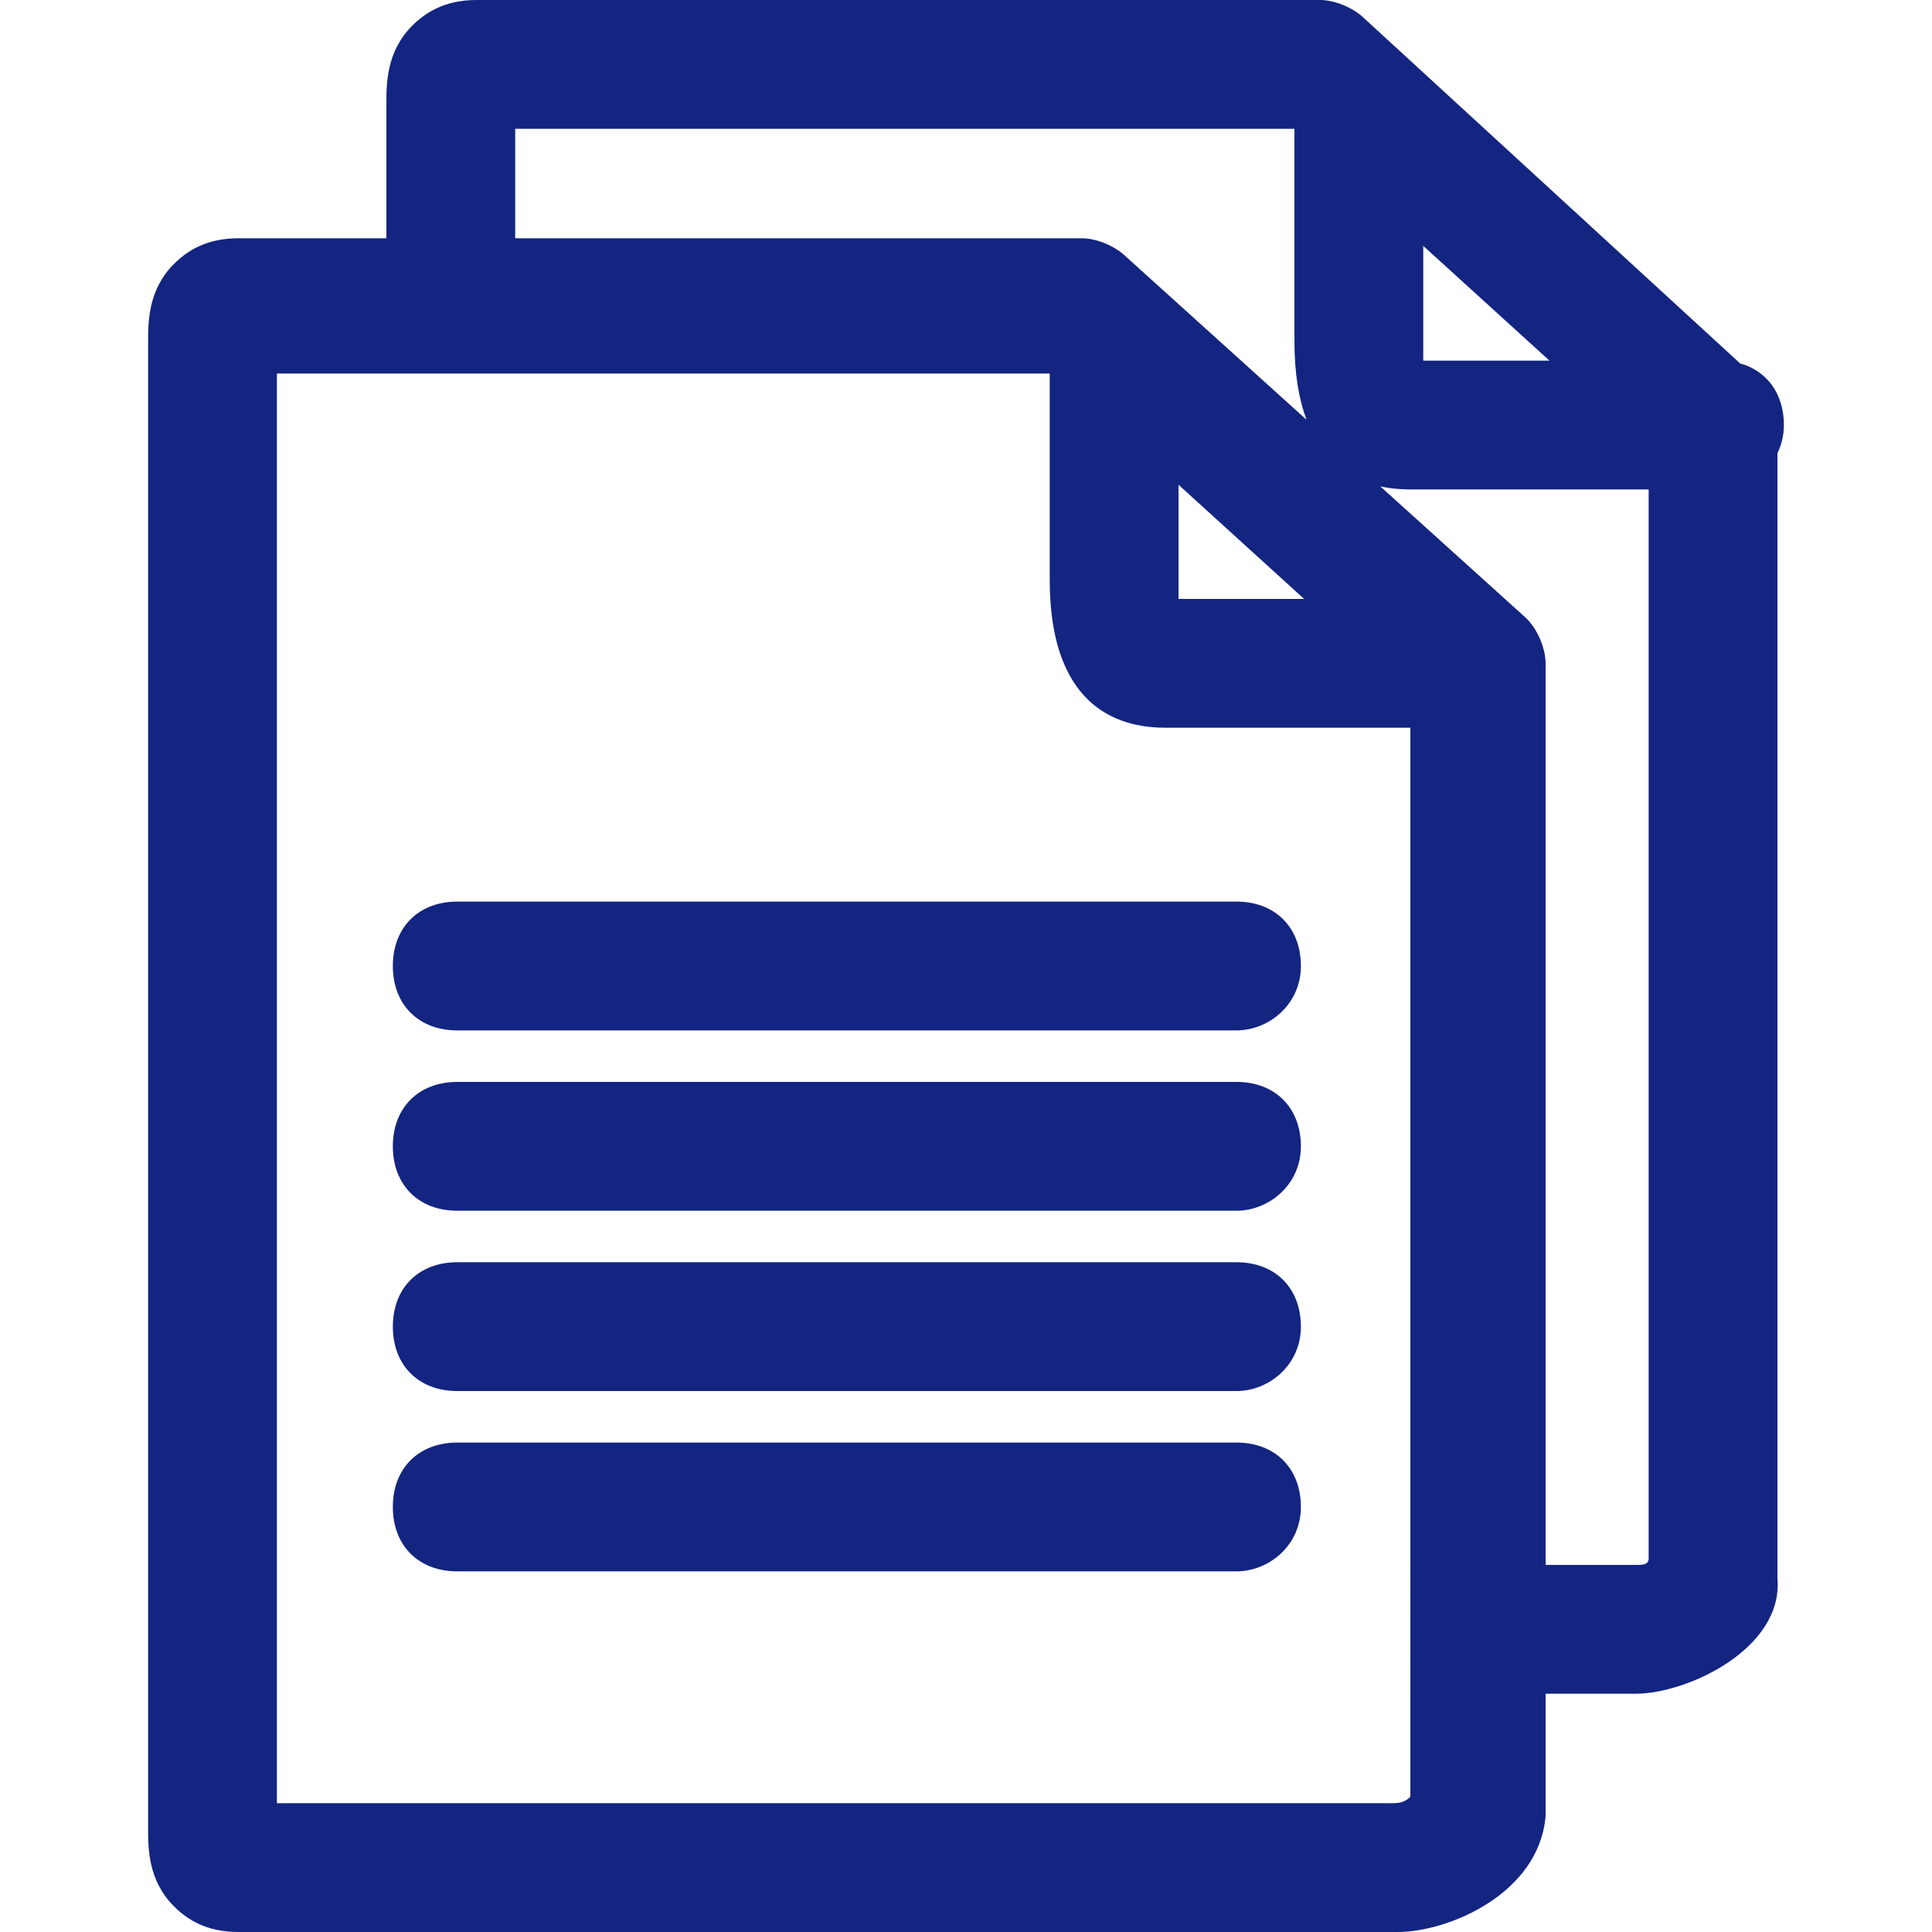
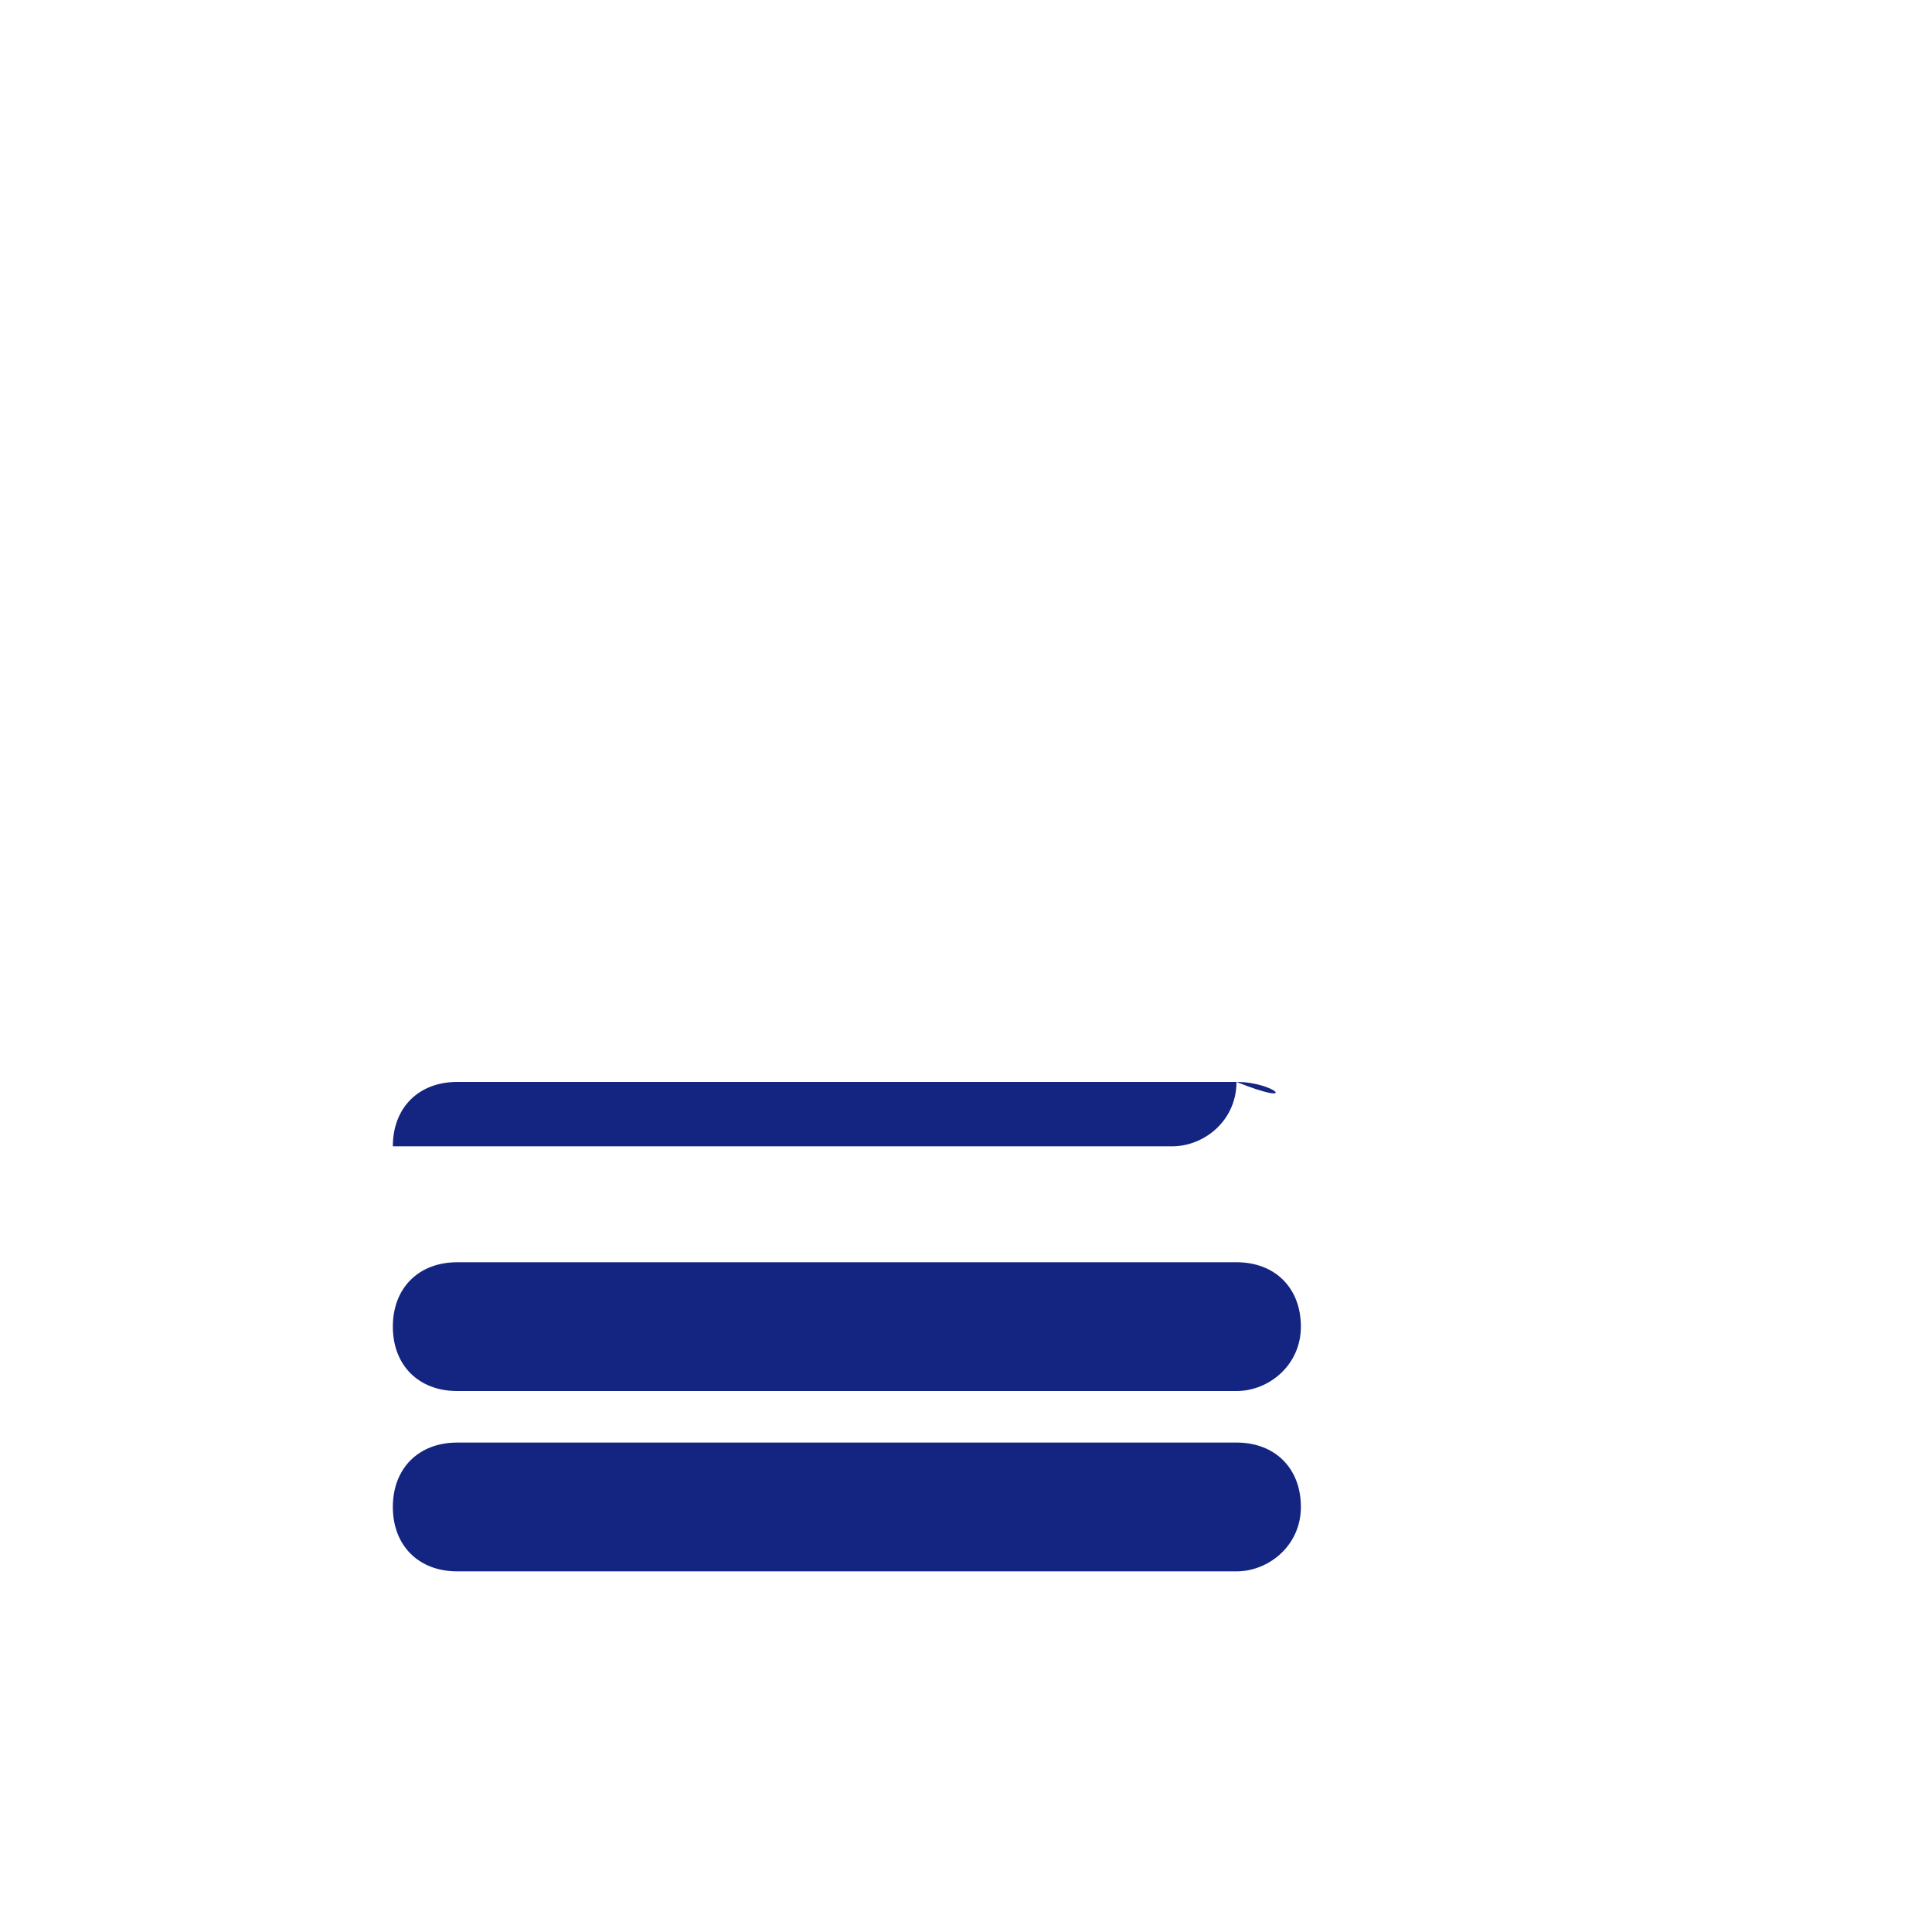
<svg xmlns="http://www.w3.org/2000/svg" version="1.1" id="Layer_1" x="0px" y="0px" viewBox="0 0 370.908 370.908" style="enable-background:new 0 0 370.908 370.908;" xml:space="preserve">
  <g>
    <g>
-       <path d="M341.237,87c0.776-1.591,1.236-3.402,1.236-5.401c0-6.007-3.245-10.39-8.418-11.841L262.109,3.709 C259.637,1.236,255.927,0,253.455,0H91.491C85.309,0,81.6,2.473,79.128,4.945c-4.945,4.944-4.945,11.126-4.945,14.836v25.965 H45.745c-6.182,0-9.891,2.473-12.364,4.945c-4.945,4.945-4.945,11.127-4.945,14.836v283.128v2.472c0,3.708,0,9.89,4.945,14.836 c2.473,2.473,6.182,4.945,12.364,4.945H268.29c9.891,0,27.2-7.418,28.436-22.254v-23.491h17.309c9.891,0,28.436-8.656,27.2-22.255 L341.237,87z M273.237,65.526v-18.32l24.232,22.03h-24.232C273.237,67.999,273.237,66.762,273.237,65.526z M98.91,24.727h149.6 v40.799c0,6.306,0.88,11.217,2.311,15.052l-34.457-31.123c-2.473-2.473-6.182-3.709-8.655-3.709H98.91V24.727z M250.363,114.982 h-24.108c0-1.237,0-2.473,0-3.709V93.066L250.363,114.982z M270.764,344.946c-1.237,1.236-2.473,1.236-3.709,1.236H53.164V71.71 h148.364v39.563c0,25.965,14.836,28.437,22.255,28.437h46.981V344.946z M316.51,299.201c-0.001,1.236-1.237,1.236-2.473,1.236 h-17.309V127.346c0-2.472-1.236-6.182-3.709-8.654l-28.037-25.323c2.13,0.471,4.138,0.595,5.782,0.595h45.746V299.201z" fill="#000000" style="fill: rgb(19, 37, 129);" />
-     </g>
+       </g>
  </g>
  <g>
    <g>
      <path d="M237.382,276.945h-149.6c-7.418,0-12.364,4.945-12.364,12.364c0,7.418,4.945,12.364,12.364,12.364h149.6 c6.182,0,12.364-4.945,12.364-12.364C249.746,281.891,244.8,276.945,237.382,276.945z" fill="#000000" style="fill: rgb(19, 37, 129);" />
    </g>
  </g>
  <g>
    <g>
      <path d="M237.382,242.327h-149.6c-7.418,0-12.364,4.945-12.364,12.364c0,7.418,4.945,12.364,12.364,12.364h149.6 c6.182,0,12.364-4.945,12.364-12.364C249.746,247.273,244.8,242.327,237.382,242.327z" fill="#000000" style="fill: rgb(19, 37, 129);" />
    </g>
  </g>
  <g>
    <g>
-       <path d="M237.382,207.71h-149.6c-7.418,0-12.364,4.945-12.364,12.364c0,7.418,4.945,12.364,12.364,12.364h149.6 c6.182,0,12.364-4.945,12.364-12.364C249.746,212.655,244.8,207.71,237.382,207.71z" fill="#000000" style="fill: rgb(19, 37, 129);" />
+       <path d="M237.382,207.71h-149.6c-7.418,0-12.364,4.945-12.364,12.364h149.6 c6.182,0,12.364-4.945,12.364-12.364C249.746,212.655,244.8,207.71,237.382,207.71z" fill="#000000" style="fill: rgb(19, 37, 129);" />
    </g>
  </g>
  <g>
    <g>
-       <path d="M237.382,173.091h-149.6c-7.418,0-12.364,4.945-12.364,12.364c0,7.418,4.945,12.364,12.364,12.364h149.6 c6.182,0,12.364-4.945,12.364-12.364C249.746,178.036,244.8,173.091,237.382,173.091z" fill="#000000" style="fill: rgb(19, 37, 129);" />
-     </g>
+       </g>
  </g>
</svg>